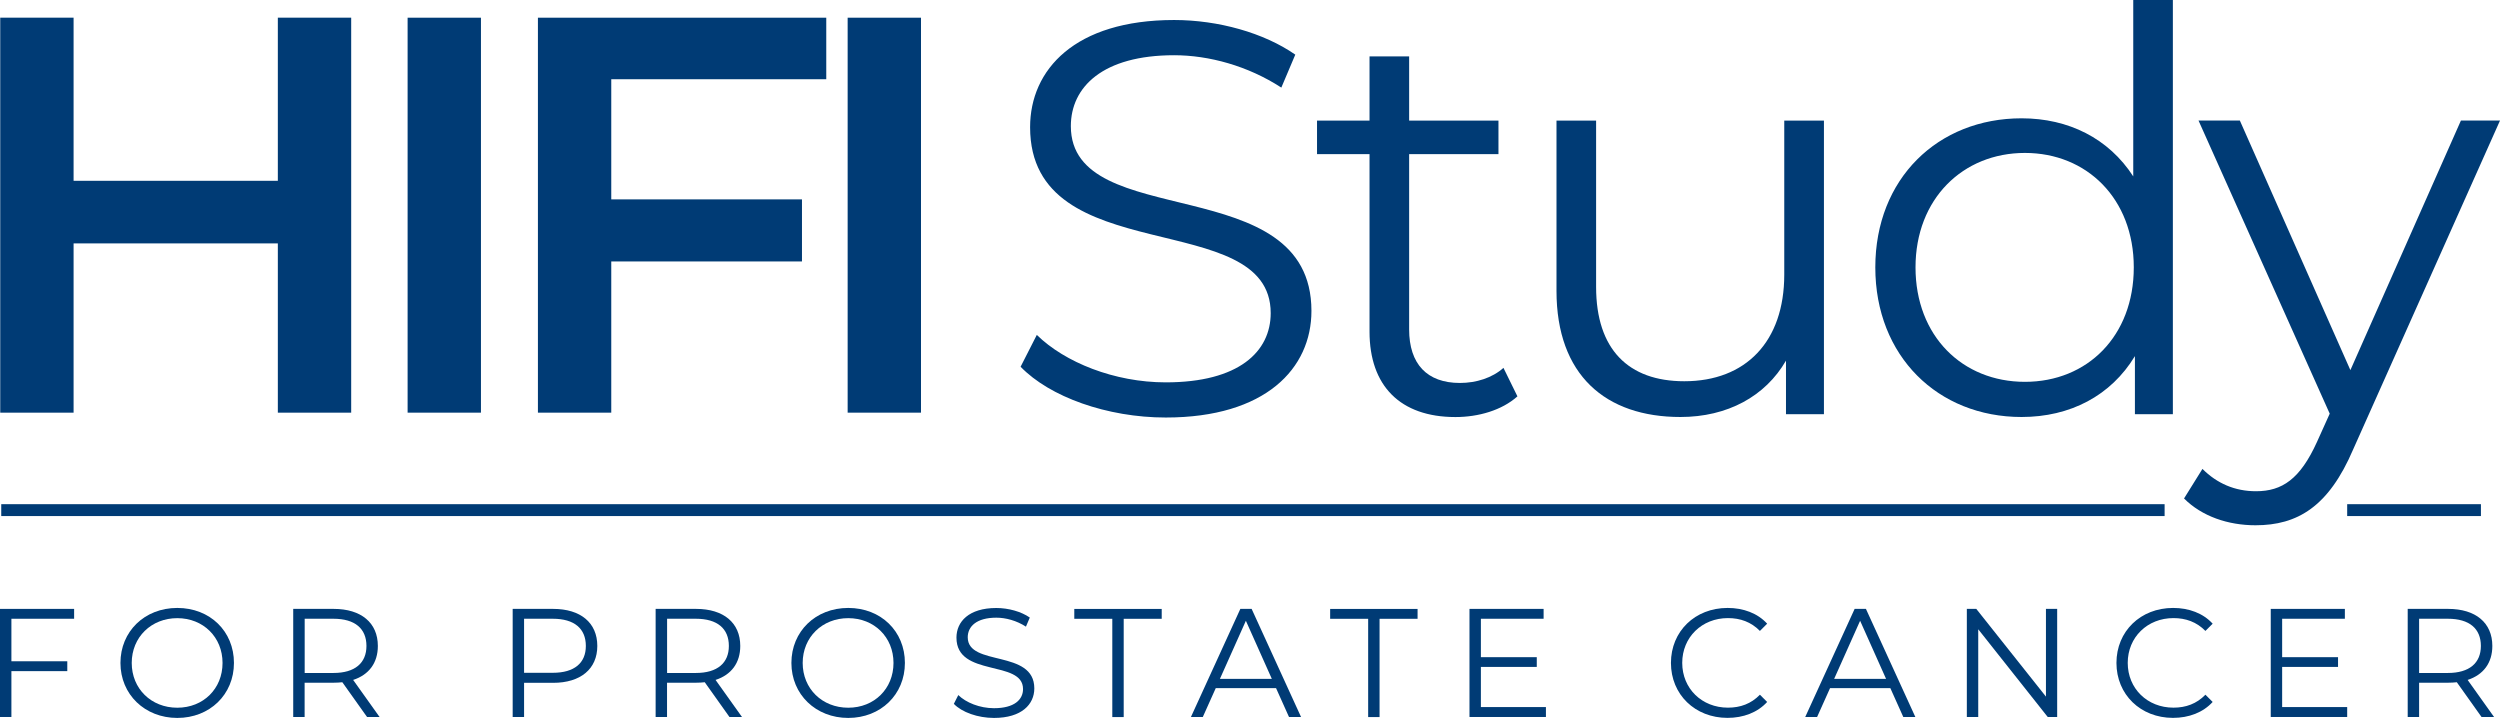
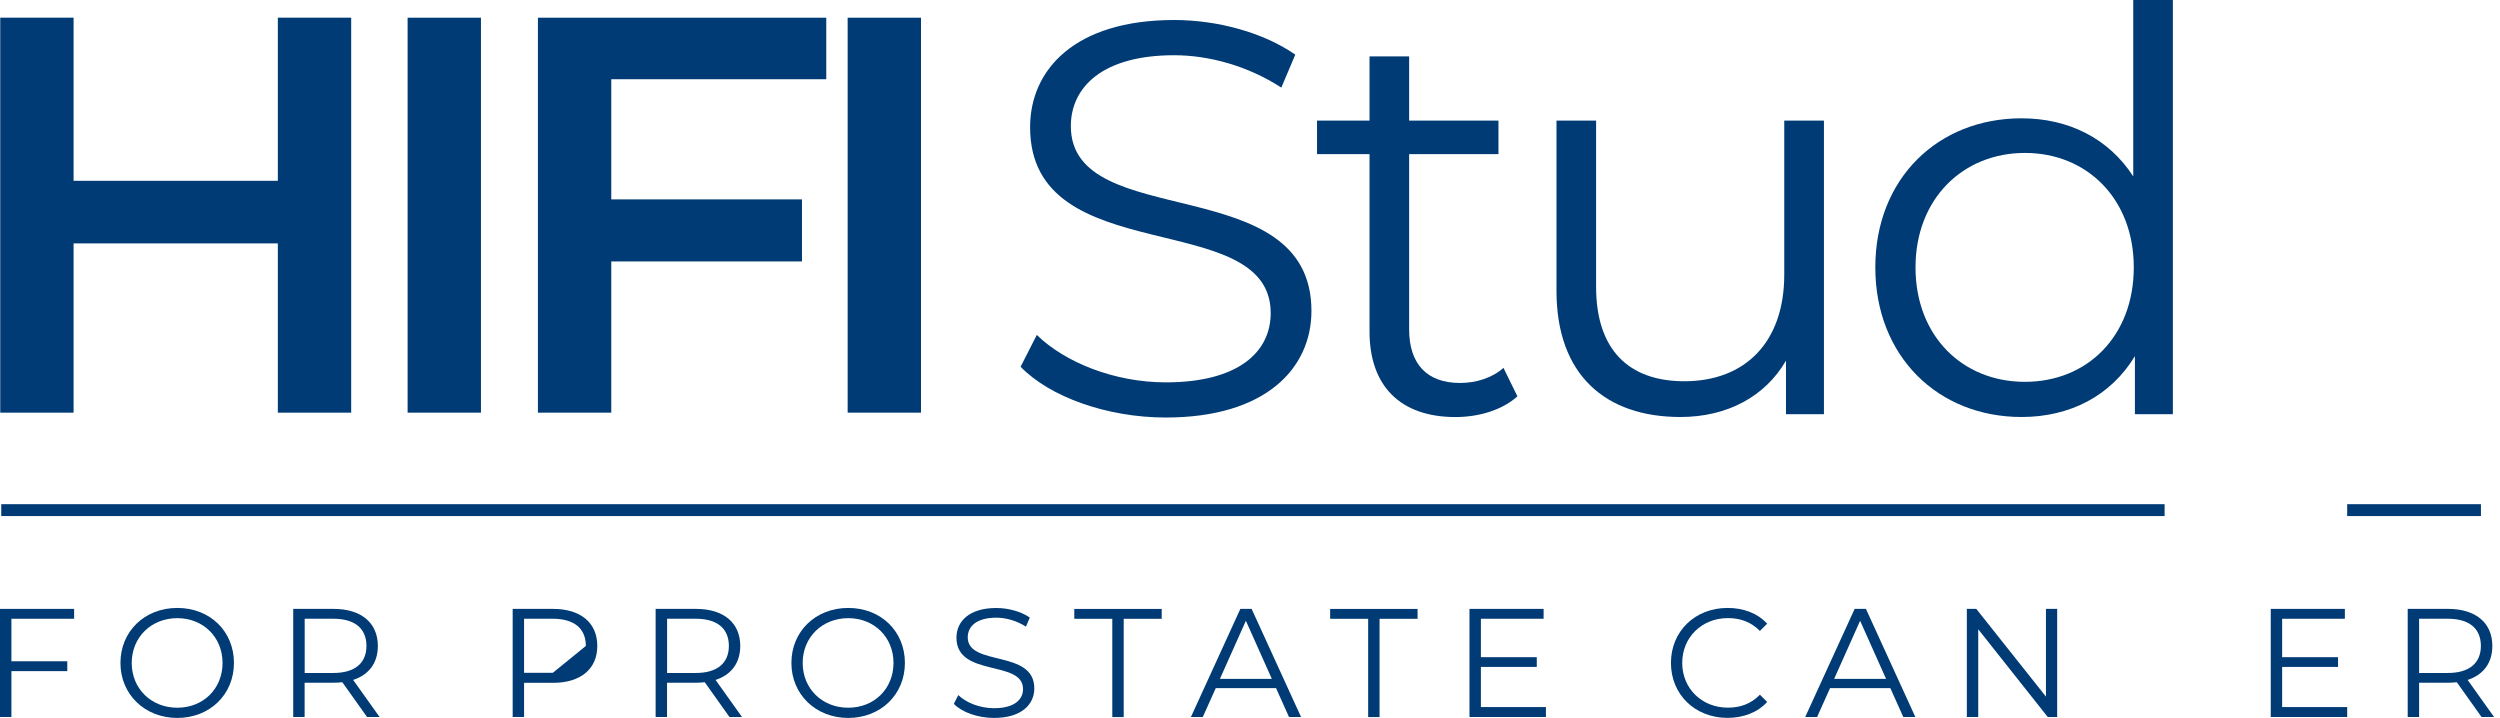
<svg xmlns="http://www.w3.org/2000/svg" id="Calque_2" data-name="Calque 2" viewBox="0 0 420.93 120.88">
  <defs>
    <style>      .cls-1 {        fill: #003b75;      }    </style>
  </defs>
  <g id="Calque_1-2" data-name="Calque 1">
    <g>
      <g>
        <path class="cls-1" d="M59.13,2.98v66.5h-12.35v-28.5H12.39v28.5H.04V2.98h12.35v27.46h34.39V2.98h12.35Z" />
        <path class="cls-1" d="M68.63,2.98h12.35v66.5h-12.35V2.98Z" />
        <path class="cls-1" d="M102.92,13.34v20.23h32.11v10.45h-32.11v25.46h-12.35V2.98h48.55v10.36h-36.2Z" />
        <path class="cls-1" d="M142.72,2.98h12.35v66.5h-12.35V2.98Z" />
      </g>
      <g>
        <path class="cls-1" d="M171.84,61.75l2.73-5.36c4.7,4.61,13.06,7.99,21.71,7.99,12.31,0,17.67-5.17,17.67-11.66,0-18.05-40.51-6.96-40.51-31.3,0-9.68,7.52-18.05,24.25-18.05,7.43,0,15.13,2.16,20.4,5.83l-2.35,5.55c-5.64-3.67-12.22-5.45-18.05-5.45-12.03,0-17.39,5.36-17.39,11.94,0,18.05,40.51,7.14,40.51,31.11,0,9.68-7.71,17.95-24.53,17.95-9.87,0-19.55-3.48-24.44-8.55Z" />
        <path class="cls-1" d="M255.49,66.74c-2.63,2.35-6.58,3.48-10.43,3.48-9.31,0-14.47-5.26-14.47-14.38v-29.89h-8.84v-5.64h8.84v-10.81h6.67v10.81h15.04v5.64h-15.04v29.51c0,5.83,3.01,9.02,8.55,9.02,2.73,0,5.45-.85,7.33-2.54l2.35,4.79Z" />
        <path class="cls-1" d="M307.1,20.3v49.44h-6.39v-9.02c-3.48,6.02-9.87,9.49-17.77,9.49-12.6,0-20.87-7.05-20.87-21.24v-28.67h6.67v28.01c0,10.53,5.45,15.88,14.85,15.88,10.34,0,16.83-6.67,16.83-17.95v-25.94h6.67Z" />
        <path class="cls-1" d="M365.85,0v69.74h-6.39v-9.78c-4.04,6.67-10.9,10.25-19.08,10.25-14.1,0-24.63-10.25-24.63-25.19s10.53-25.1,24.63-25.1c7.9,0,14.66,3.38,18.8,9.78V0h6.67ZM359.27,45.02c0-11.56-7.9-19.27-18.33-19.27s-18.42,7.71-18.42,19.27,7.9,19.27,18.42,19.27,18.33-7.71,18.33-19.27Z" />
-         <path class="cls-1" d="M420.93,20.3l-24.72,55.36c-4.14,9.68-9.4,12.78-16.45,12.78-4.61,0-9.02-1.5-12.03-4.51l3.1-4.98c2.44,2.44,5.45,3.76,9.02,3.76,4.42,0,7.43-2.07,10.25-8.27l2.16-4.79-22.09-49.35h6.96l18.61,42.02,18.61-42.02h6.58Z" />
      </g>
      <g>
        <path class="cls-1" d="M1.92,104.19v7.15h9.41v1.66H1.92v7.72H0v-18.2h12.48v1.66H1.92Z" />
        <path class="cls-1" d="M20.28,111.62c0-5.3,4.06-9.26,9.57-9.26s9.54,3.93,9.54,9.26-4.08,9.26-9.54,9.26-9.57-3.95-9.57-9.26ZM37.47,111.62c0-4.34-3.25-7.54-7.62-7.54s-7.67,3.2-7.67,7.54,3.28,7.54,7.67,7.54,7.62-3.2,7.62-7.54Z" />
        <path class="cls-1" d="M61.8,120.72l-4.16-5.85c-.47.05-.94.08-1.46.08h-4.89v5.77h-1.92v-18.2h6.81c4.63,0,7.44,2.34,7.44,6.24,0,2.86-1.51,4.86-4.16,5.72l4.45,6.24h-2.11ZM61.7,108.76c0-2.91-1.92-4.58-5.56-4.58h-4.84v9.13h4.84c3.64,0,5.56-1.69,5.56-4.55Z" />
-         <path class="cls-1" d="M100.57,108.76c0,3.87-2.81,6.21-7.44,6.21h-4.89v5.75h-1.92v-18.2h6.81c4.63,0,7.44,2.34,7.44,6.24ZM98.64,108.76c0-2.91-1.92-4.58-5.56-4.58h-4.84v9.1h4.84c3.64,0,5.56-1.66,5.56-4.52Z" />
+         <path class="cls-1" d="M100.57,108.76c0,3.87-2.81,6.21-7.44,6.21h-4.89v5.75h-1.92v-18.2h6.81c4.63,0,7.44,2.34,7.44,6.24ZM98.64,108.76c0-2.91-1.92-4.58-5.56-4.58h-4.84v9.1h4.84Z" />
        <path class="cls-1" d="M122.82,120.72l-4.16-5.85c-.47.05-.94.08-1.46.08h-4.89v5.77h-1.92v-18.2h6.81c4.63,0,7.44,2.34,7.44,6.24,0,2.86-1.51,4.86-4.16,5.72l4.45,6.24h-2.11ZM122.72,108.76c0-2.91-1.92-4.58-5.56-4.58h-4.84v9.13h4.84c3.64,0,5.56-1.69,5.56-4.55Z" />
        <path class="cls-1" d="M133.25,111.62c0-5.3,4.06-9.26,9.57-9.26s9.54,3.93,9.54,9.26-4.08,9.26-9.54,9.26-9.57-3.95-9.57-9.26ZM150.44,111.62c0-4.34-3.25-7.54-7.62-7.54s-7.67,3.2-7.67,7.54,3.28,7.54,7.67,7.54,7.62-3.2,7.62-7.54Z" />
        <path class="cls-1" d="M160.6,118.51l.75-1.48c1.3,1.27,3.61,2.21,6.01,2.21,3.41,0,4.89-1.43,4.89-3.22,0-4.99-11.21-1.92-11.21-8.66,0-2.68,2.08-4.99,6.71-4.99,2.05,0,4.19.6,5.64,1.61l-.65,1.53c-1.56-1.01-3.38-1.51-4.99-1.51-3.33,0-4.81,1.48-4.81,3.3,0,4.99,11.21,1.98,11.21,8.61,0,2.68-2.13,4.97-6.79,4.97-2.73,0-5.41-.96-6.76-2.37Z" />
        <path class="cls-1" d="M187.28,104.19h-6.4v-1.66h14.72v1.66h-6.4v16.54h-1.92v-16.54Z" />
        <path class="cls-1" d="M214.84,115.86h-10.14l-2.18,4.86h-2l8.32-18.2h1.9l8.32,18.2h-2.03l-2.18-4.86ZM214.14,114.3l-4.37-9.78-4.37,9.78h8.74Z" />
        <path class="cls-1" d="M230.36,104.19h-6.4v-1.66h14.72v1.66h-6.4v16.54h-1.92v-16.54Z" />
        <path class="cls-1" d="M260.29,119.06v1.66h-12.87v-18.2h12.48v1.66h-10.56v6.47h9.41v1.64h-9.41v6.76h10.95Z" />
        <path class="cls-1" d="M281.34,111.62c0-5.33,4.06-9.26,9.54-9.26,2.65,0,5.04.88,6.66,2.65l-1.22,1.22c-1.48-1.51-3.3-2.16-5.38-2.16-4.39,0-7.7,3.22-7.7,7.54s3.3,7.54,7.7,7.54c2.08,0,3.9-.65,5.38-2.18l1.22,1.22c-1.61,1.77-4,2.68-6.68,2.68-5.46,0-9.52-3.93-9.52-9.26Z" />
        <path class="cls-1" d="M318.27,115.86h-10.14l-2.18,4.86h-2l8.32-18.2h1.9l8.32,18.2h-2.03l-2.18-4.86ZM317.56,114.3l-4.37-9.78-4.37,9.78h8.74Z" />
        <path class="cls-1" d="M346.37,102.52v18.2h-1.59l-11.7-14.77v14.77h-1.92v-18.2h1.59l11.73,14.77v-14.77h1.9Z" />
-         <path class="cls-1" d="M356.35,111.62c0-5.33,4.06-9.26,9.54-9.26,2.65,0,5.04.88,6.66,2.65l-1.22,1.22c-1.48-1.51-3.3-2.16-5.38-2.16-4.39,0-7.7,3.22-7.7,7.54s3.3,7.54,7.7,7.54c2.08,0,3.9-.65,5.38-2.18l1.22,1.22c-1.61,1.77-4,2.68-6.68,2.68-5.46,0-9.52-3.93-9.52-9.26Z" />
        <path class="cls-1" d="M395.2,119.06v1.66h-12.87v-18.2h12.48v1.66h-10.56v6.47h9.41v1.64h-9.41v6.76h10.95Z" />
        <path class="cls-1" d="M417.82,120.72l-4.16-5.85c-.47.05-.94.08-1.46.08h-4.89v5.77h-1.92v-18.2h6.81c4.63,0,7.44,2.34,7.44,6.24,0,2.86-1.51,4.86-4.16,5.72l4.45,6.24h-2.11ZM417.71,108.76c0-2.91-1.92-4.58-5.56-4.58h-4.84v9.13h4.84c3.64,0,5.56-1.69,5.56-4.55Z" />
      </g>
      <rect class="cls-1" x=".21" y="84.89" width="364.25" height="2" />
      <rect class="cls-1" x="395.2" y="84.89" width="22.52" height="2" />
    </g>
  </g>
</svg>